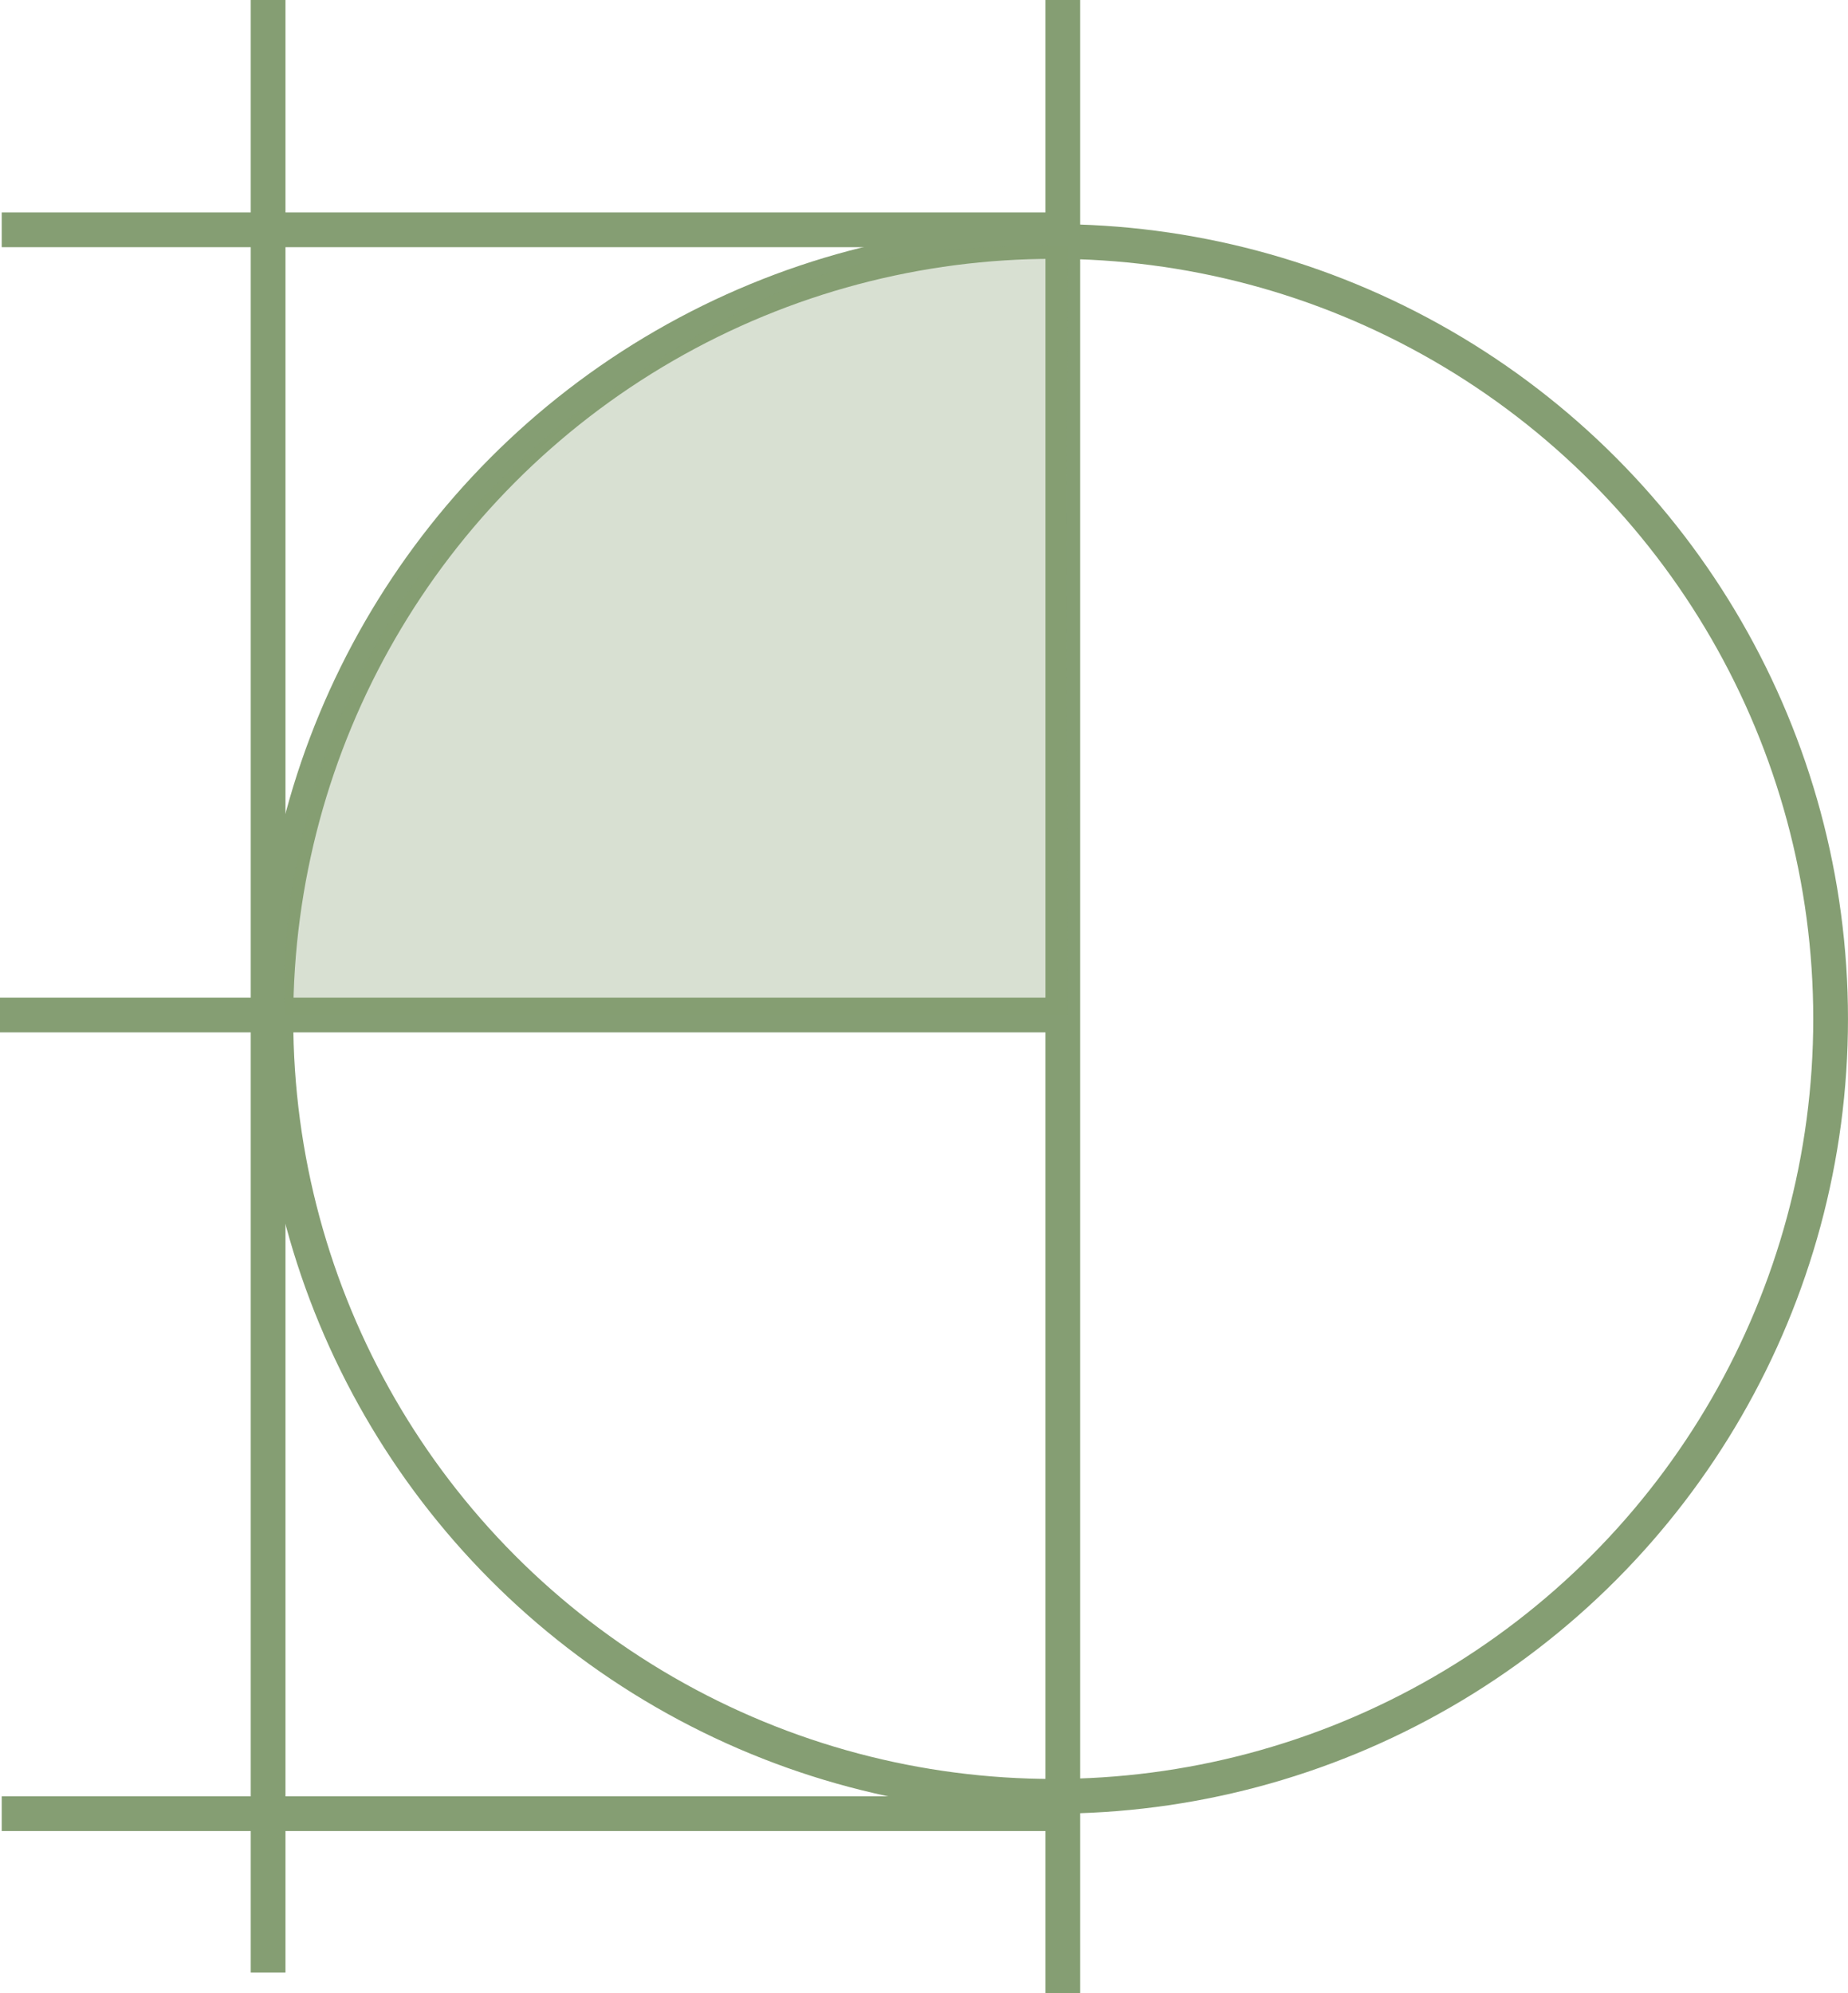
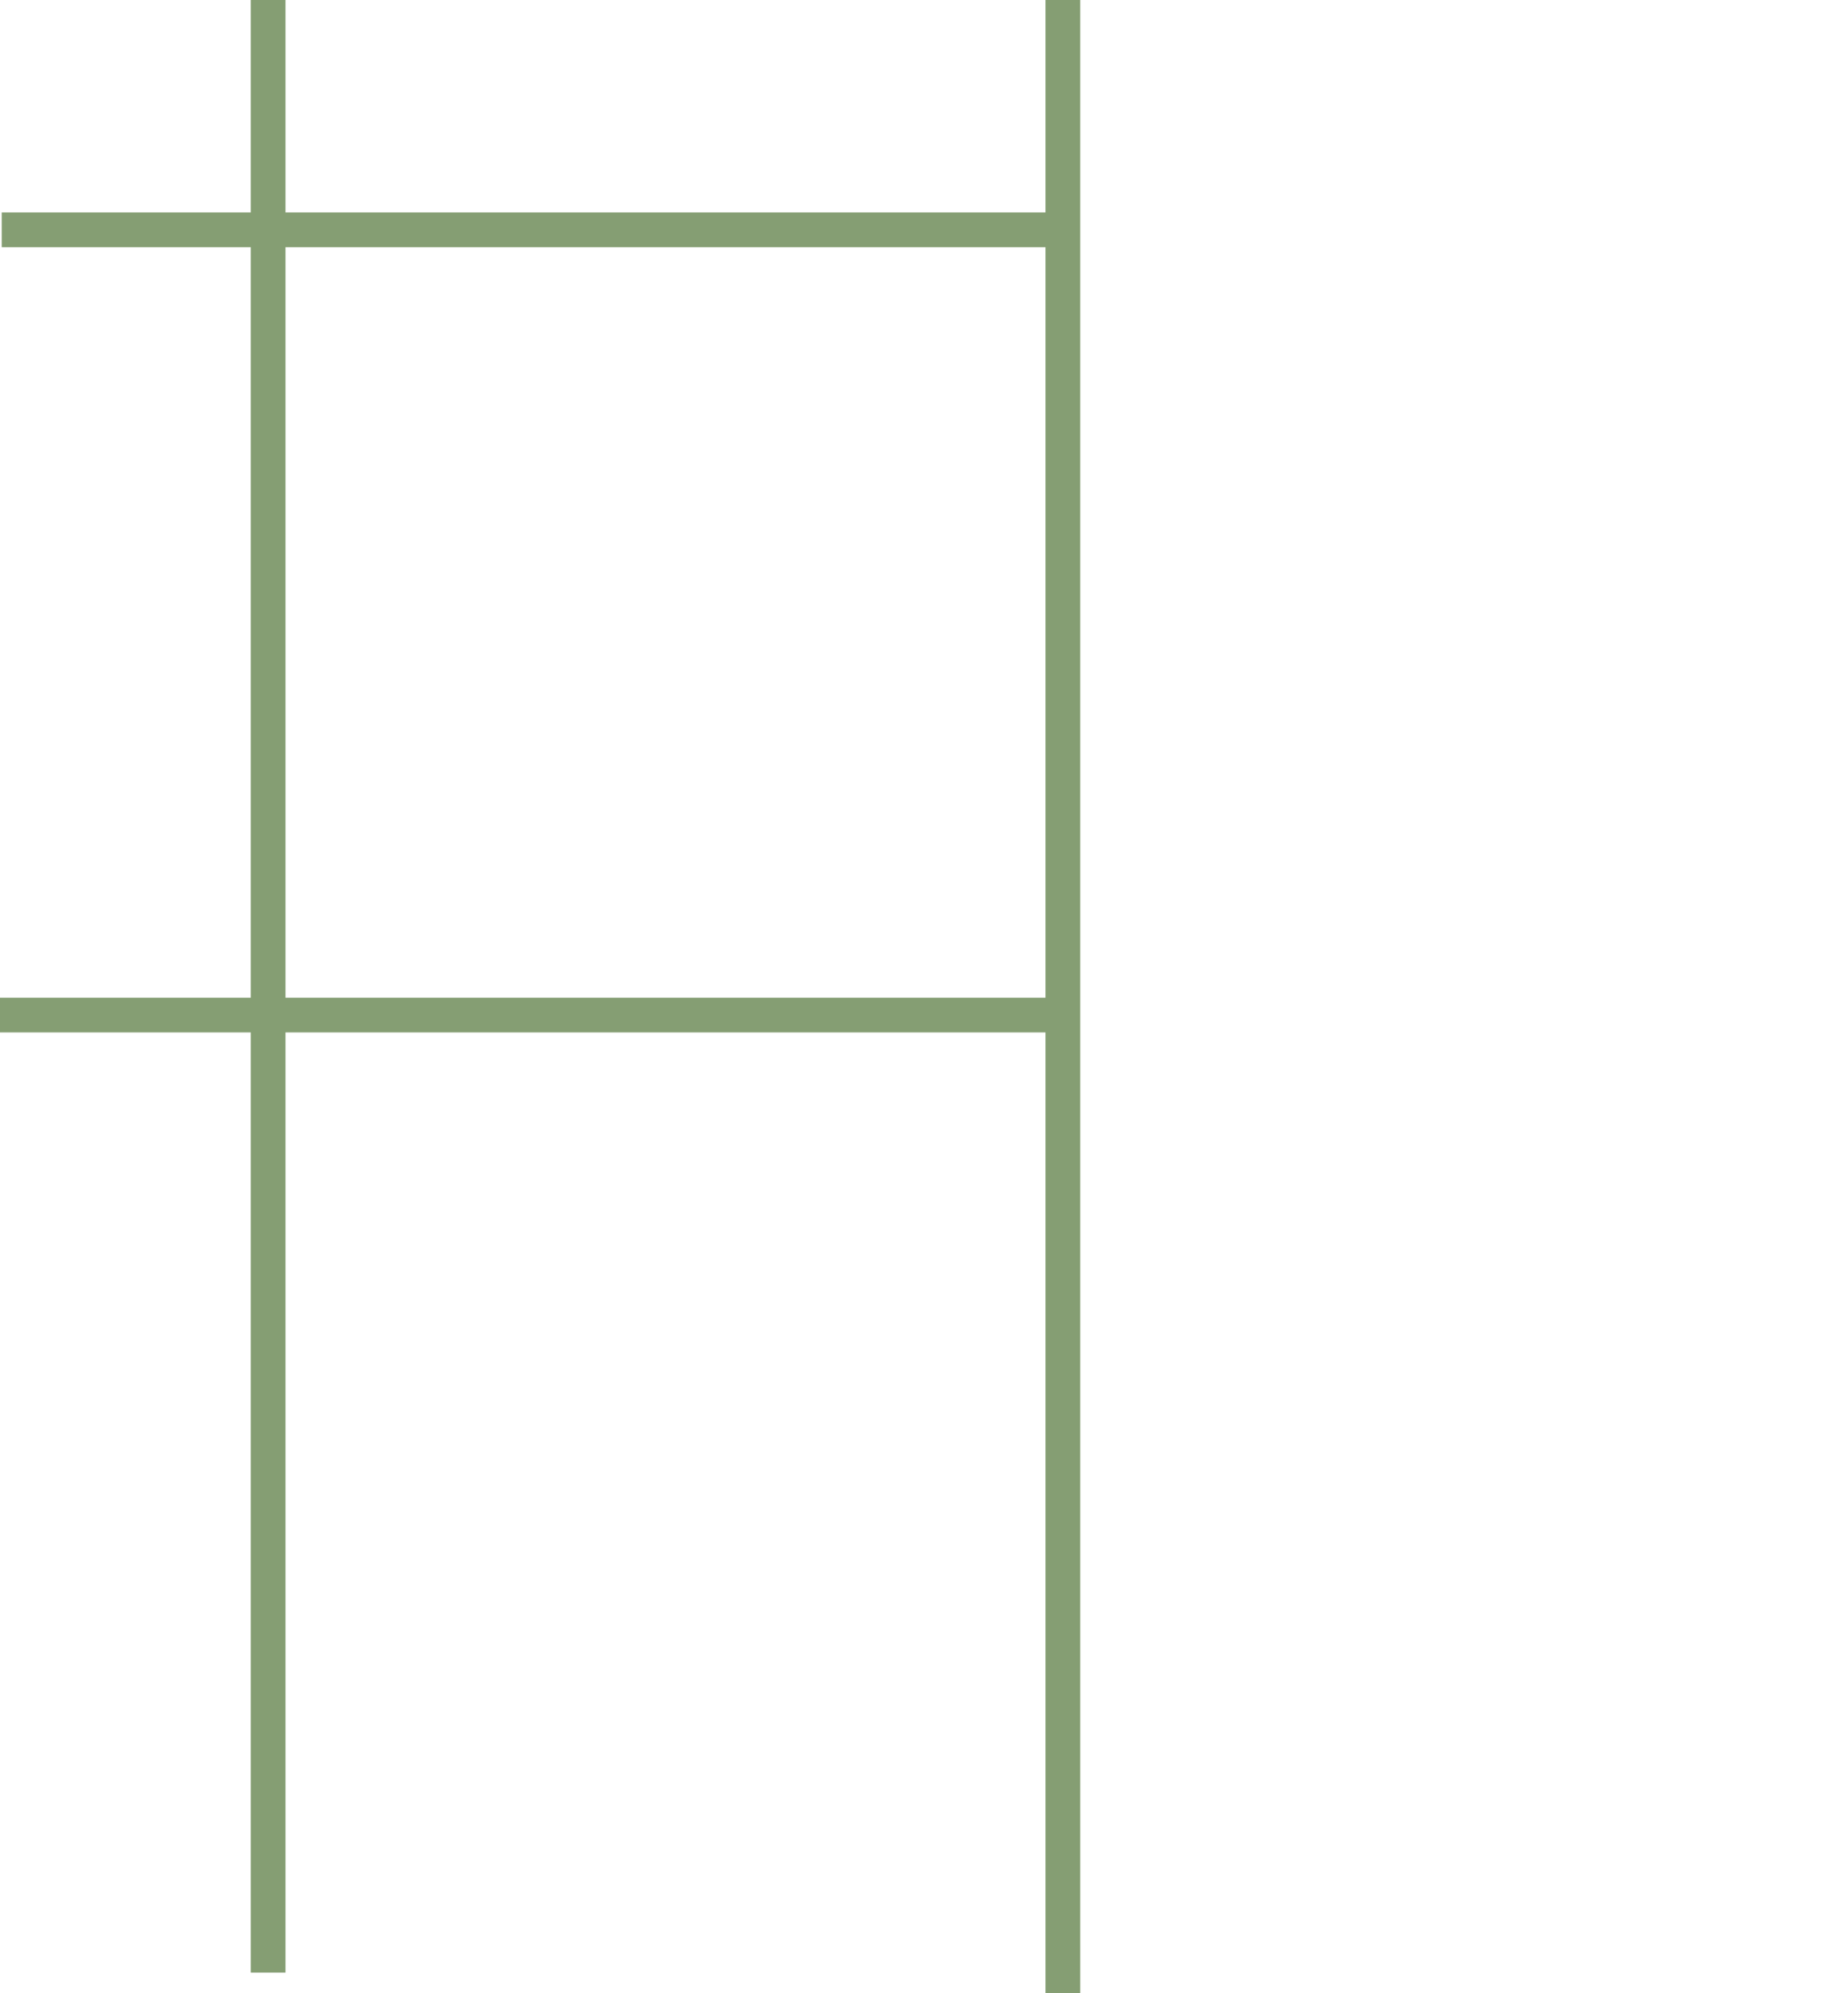
<svg xmlns="http://www.w3.org/2000/svg" width="106.437" height="114.783" viewBox="0 0 106.437 114.783">
  <g id="Groupe_4373" data-name="Groupe 4373" transform="translate(-1335.5 -2322.5)">
    <g id="Ellipse_126" data-name="Ellipse 126" transform="translate(1350.39 2335.407)" fill="none" stroke="#859e73" stroke-width="2">
      <circle cx="45.773" cy="45.773" r="45.773" stroke="none" />
-       <circle cx="45.773" cy="45.773" r="44.773" fill="none" />
    </g>
    <line id="Ligne_133" data-name="Ligne 133" x1="60.565" transform="translate(1335.599 2335.736)" fill="none" stroke="#859e73" stroke-width="2" />
-     <line id="Ligne_134" data-name="Ligne 134" x1="60.565" transform="translate(1335.599 2426.954)" fill="none" stroke="#859e73" stroke-width="2" />
    <line id="Ligne_126" data-name="Ligne 126" x1="60.664" transform="translate(1335.5 2380.958)" fill="none" stroke="#859e73" stroke-width="2" />
    <line id="Ligne_127" data-name="Ligne 127" y2="114.783" transform="translate(1396.715 2437.283) rotate(180)" fill="none" stroke="#859e73" stroke-width="2" />
    <line id="Ligne_128" data-name="Ligne 128" y1="113.606" transform="translate(1350.942 2322.5)" fill="none" stroke="#859e73" stroke-width="2" />
-     <path id="Tracé_70337" data-name="Tracé 70337" d="M-18592.605,5088.639s-1.967-20.4,17.24-35.051c11.037-7.006,13.889-9.3,27.846-9.28-.211,15.544,0,44.331,0,44.331Z" transform="translate(19944.529 -2707.682)" fill="#859e73" opacity="0.319" />
  </g>
</svg>